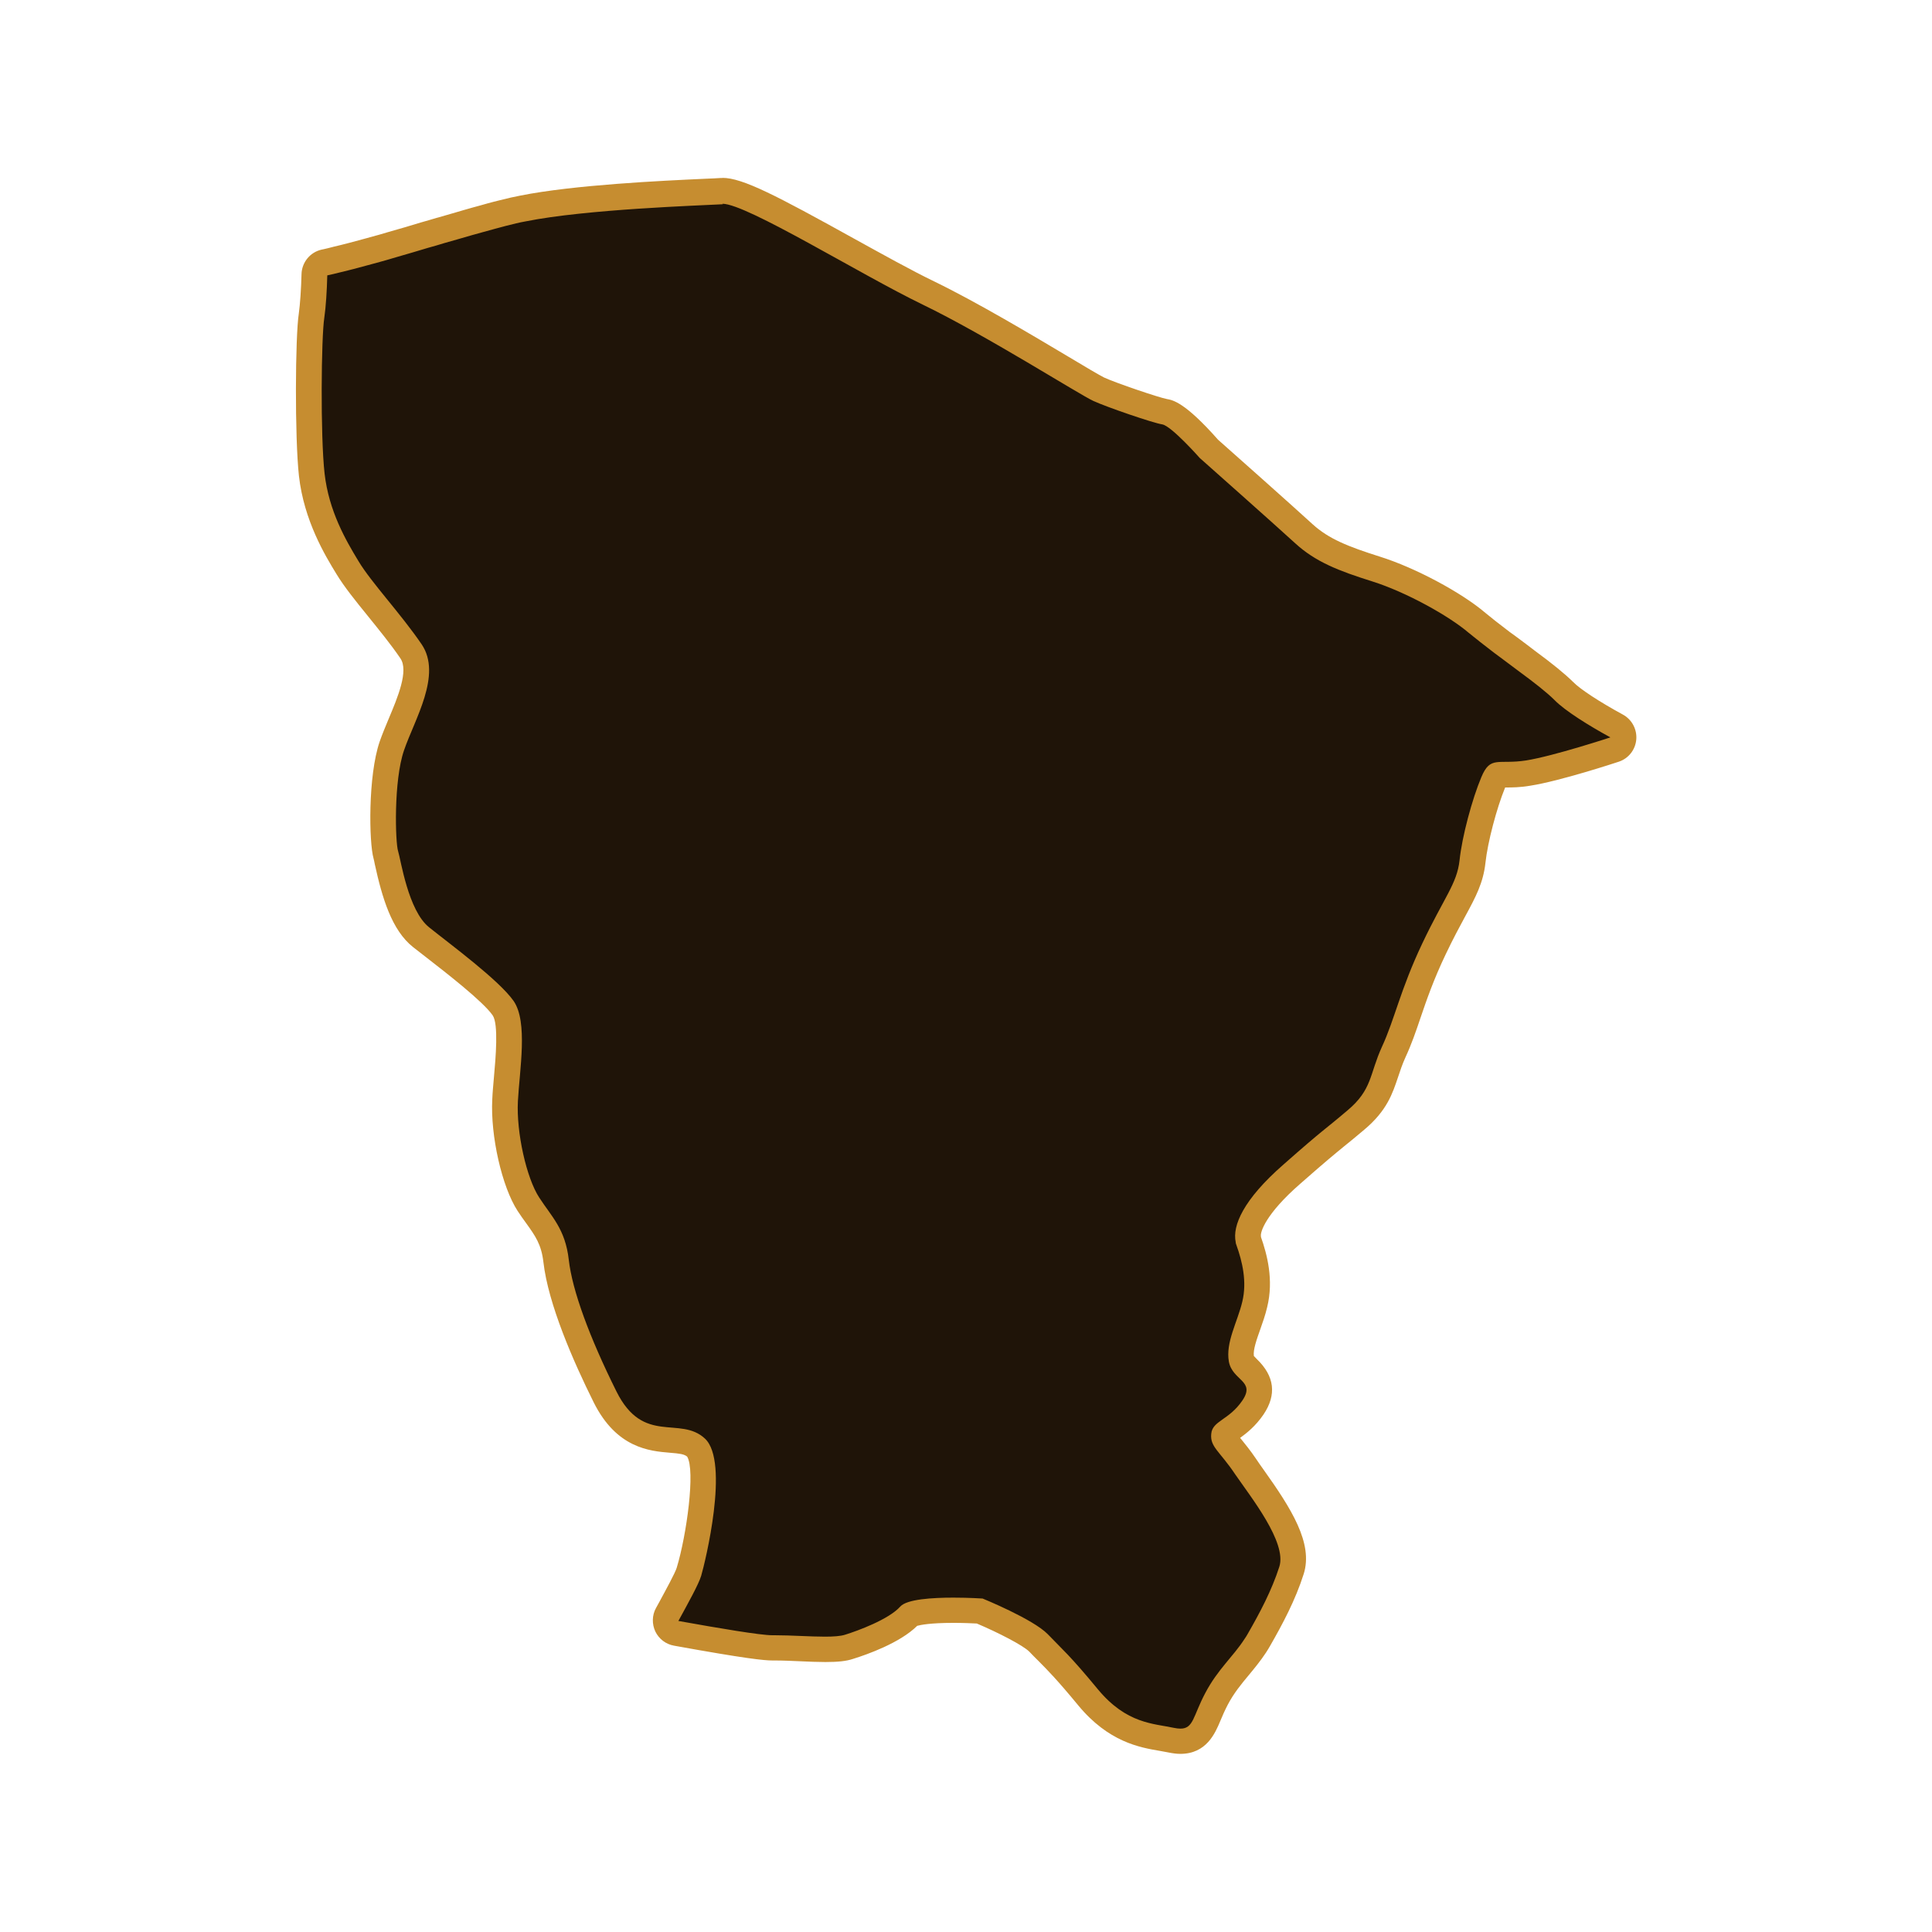
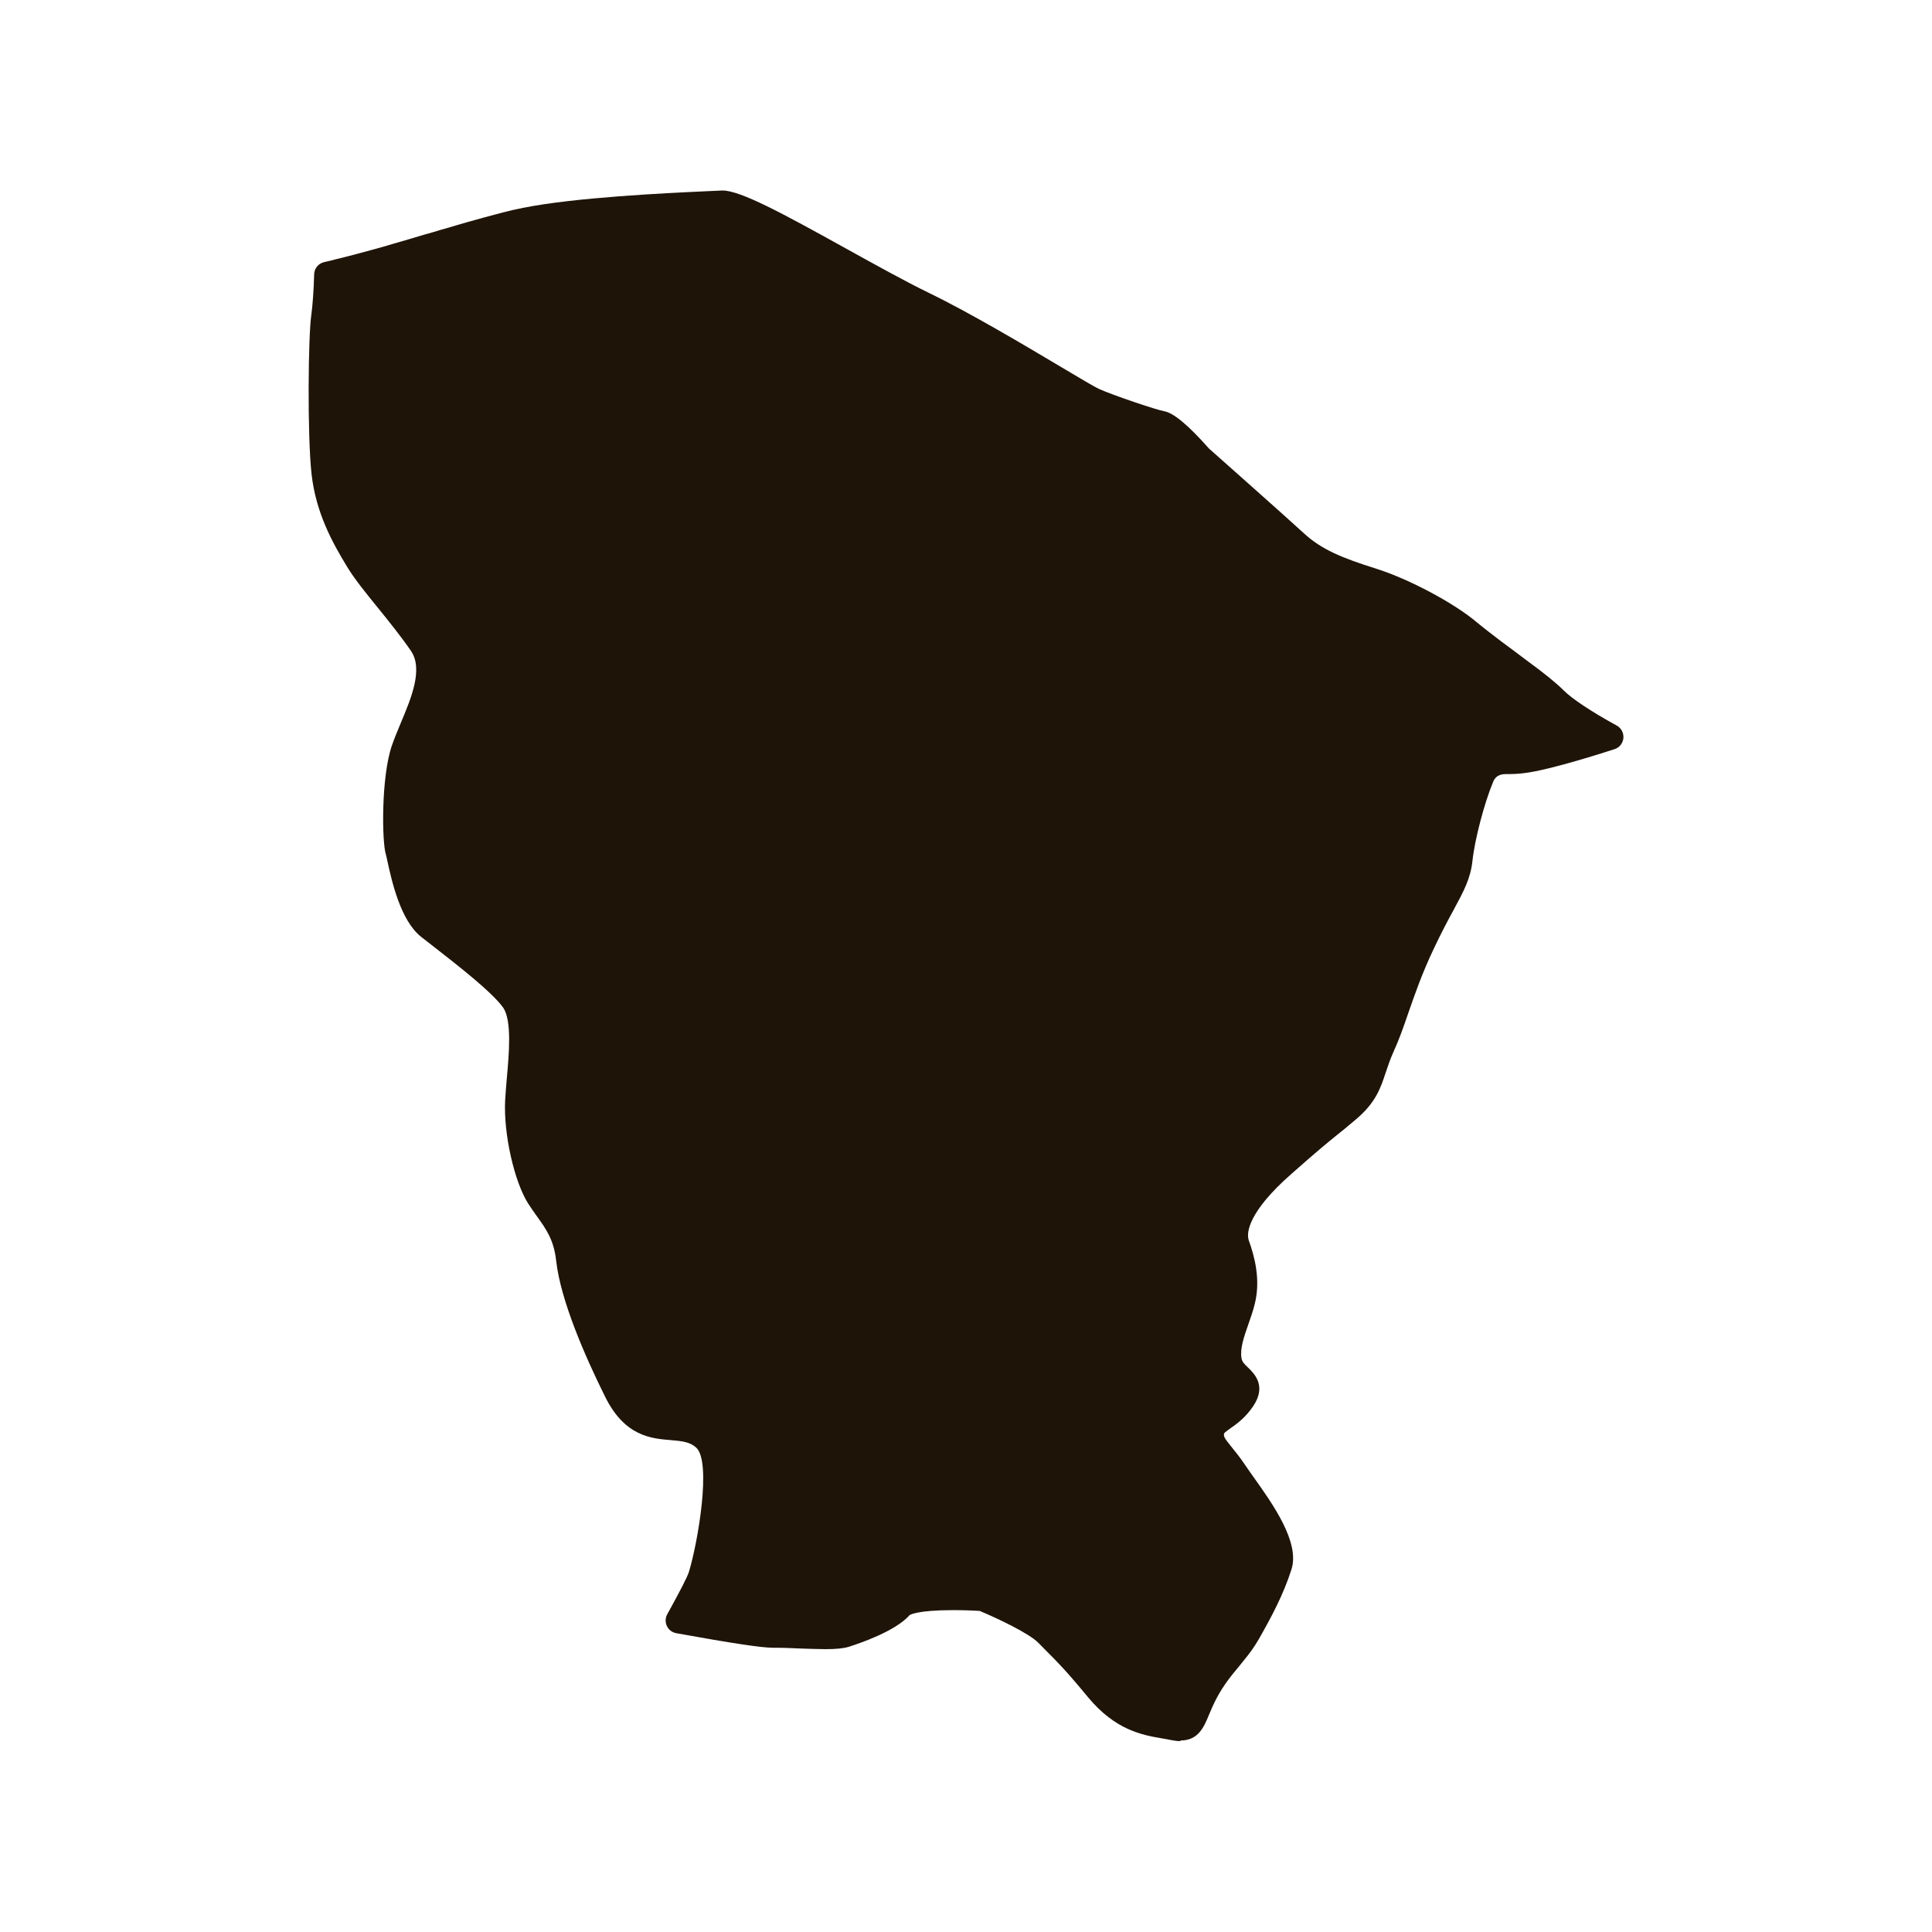
<svg xmlns="http://www.w3.org/2000/svg" id="Layer_1" data-name="Layer 1" version="1.1" viewBox="0 0 150 150">
  <defs>
    <style>
      .cls-1 {
        fill: #c68d30;
      }

      .cls-1, .cls-2 {
        stroke-width: 0px;
      }

      .cls-2 {
        fill: #1f1408;
      }
    </style>
  </defs>
  <path class="cls-2" d="M91.64,135.18c-.22,0-.45-.03-.71-.08-.23-.05-.46-.09-.7-.13-1.53-.26-3.62-.63-5.75-3.19-1.68-2.04-2.39-2.75-3.14-3.5-.23-.23-.46-.46-.72-.73-.7-.72-3.1-1.87-4.56-2.48-.33-.02-1.13-.06-2.04-.06-2.83,0-3.38.37-3.4.39-1.1,1.25-3.88,2.19-4.7,2.45-.41.13-.98.19-1.85.19-.58,0-1.24-.03-1.91-.05-.68-.03-1.37-.06-2-.06h-.17c-.87,0-3.17-.35-7.49-1.13-.32-.06-.58-.26-.72-.55-.14-.29-.13-.63.02-.91l.28-.51c.59-1.08,1.26-2.32,1.41-2.8.7-2.3,1.76-8.52.57-9.63-.48-.44-1.04-.51-1.98-.59-1.51-.12-3.58-.29-5.1-3.37-1.54-3.1-3.45-7.45-3.8-10.55-.18-1.63-.77-2.45-1.51-3.48-.21-.3-.43-.6-.64-.93-1.1-1.7-1.95-5.47-1.81-8.08.03-.52.08-1.09.13-1.7.17-1.88.4-4.46-.28-5.46-.84-1.2-3.65-3.38-5.33-4.69-.4-.31-.75-.58-1.04-.81-1.62-1.28-2.29-4.38-2.62-5.87-.05-.24-.09-.43-.12-.53-.31-.94-.38-6.02.47-8.47.18-.52.42-1.1.67-1.7.83-1.97,1.77-4.21.81-5.63-.77-1.12-1.68-2.25-2.57-3.35-.94-1.15-1.82-2.25-2.37-3.15-1.17-1.92-2.44-4.22-2.78-7.22-.34-3.05-.26-10.81-.02-12.37.1-.73.19-1.95.22-3.15.01-.46.33-.85.78-.95l.17-.04c.22-.05.46-.1.69-.17.89-.21,1.8-.46,2.73-.71l.22-.06c.49-.13.97-.27,1.47-.42.83-.24,1.66-.48,2.48-.73.45-.12.86-.24,1.27-.37.44-.12.84-.24,1.24-.36l.79-.23c.46-.13.9-.25,1.33-.37l.56-.15c.31-.08.62-.17.9-.24.55-.14,1.09-.27,1.57-.36,4.09-.82,11.16-1.15,14.18-1.29.53-.02,1.3-.06,1.32-.06,1.39,0,4.59,1.73,9.69,4.56,2.24,1.24,4.55,2.52,6.3,3.37,3.26,1.58,7.54,4.13,10.38,5.82,1.36.81,2.54,1.51,2.85,1.65,1.08.49,4.52,1.65,5.09,1.74.72.13,1.88,1.1,3.46,2.89.55.49,5.9,5.23,7.38,6.59,1.37,1.26,2.96,1.91,5.6,2.74,2.57.81,6.09,2.69,7.85,4.19.48.4,1.16.92,1.92,1.5l.73.54c.42.31.85.64,1.28.96,1.29.94,2.23,1.71,2.78,2.26.64.65,2.21,1.69,4.12,2.73.35.19.55.57.52.97-.04.4-.3.74-.68.86-.18.06-4.48,1.47-6.7,1.82-.74.12-1.33.12-1.76.12q-.72,0-.96.57c-.7,1.67-1.44,4.49-1.62,6.17-.15,1.37-.67,2.34-1.46,3.8-.42.77-.93,1.72-1.53,2.99-.96,2.02-1.5,3.62-1.99,5.02-.36,1.05-.7,2.03-1.14,2.99-.27.6-.44,1.12-.61,1.62-.4,1.21-.77,2.35-2.33,3.66-.71.6-1.12.94-1.53,1.26-.69.56-1.35,1.09-3.43,2.93-3.49,3.05-3.47,4.64-3.38,5.05,0,.03.01.07.02.1.44,1.22.96,3.06.48,4.97-.13.54-.32,1.08-.5,1.59-.34.97-.66,1.89-.53,2.64.05.27.22.45.52.73.47.46,1.46,1.41.37,3.01-.6.88-1.27,1.36-1.76,1.7-.18.13-.45.32-.49.4-.02.25.01.33.56,1.01.3.37.68.83,1.12,1.49.16.24.36.52.58.83,1.54,2.16,3.64,5.11,2.98,7.21-.62,1.96-1.59,3.76-2.53,5.41-.1.17-.19.32-.28.46-.38.6-.83,1.13-1.25,1.65-.6.72-1.21,1.46-1.75,2.48-.27.51-.45.95-.61,1.33-.38.92-.82,1.96-2.19,1.96Z" />
-   <path class="cls-1" d="M56.09,15.82c1.89,0,10.69,5.48,15.55,7.83,4.92,2.38,12.19,7,13.25,7.48,1.07.49,4.63,1.71,5.35,1.82.72.13,2.91,2.61,2.91,2.61,0,0,5.84,5.18,7.41,6.62,1.57,1.44,3.37,2.14,5.98,2.96,2.61.82,5.95,2.67,7.5,4,.5.41,1.19.95,1.96,1.54.23.17.49.36.74.55.42.31.85.63,1.27.95,1.09.8,2.1,1.59,2.68,2.17.82.84,2.69,2,4.34,2.9,0,0-4.37,1.44-6.54,1.79-2.19.34-2.77-.4-3.48,1.3-.71,1.69-1.5,4.61-1.69,6.45-.2,1.83-1.19,2.86-2.9,6.47-1.71,3.61-2.14,5.89-3.13,8.02-.97,2.13-.74,3.31-2.67,4.93-1.93,1.64-1.68,1.3-4.98,4.21-3.11,2.72-3.97,4.74-3.7,6.02,0,.08.03.16.06.24.45,1.26.83,2.83.45,4.39-.37,1.56-1.31,3.16-1.04,4.65.28,1.48,2.09,1.48,1.05,3.01-1.04,1.54-2.34,1.57-2.42,2.6-.1,1.01.65,1.33,1.85,3.12,1.22,1.78,4.03,5.29,3.44,7.18-.6,1.87-1.52,3.59-2.45,5.21-.08.14-.16.28-.25.4-.89,1.39-2.08,2.35-3.06,4.22-.94,1.77-.9,2.75-1.92,2.75-.15,0-.31-.02-.51-.06-1.56-.34-3.66-.3-5.89-2.98-2.2-2.67-2.77-3.11-3.9-4.29-1.15-1.18-5.06-2.77-5.06-2.77,0,0-1.03-.07-2.27-.07-1.63,0-3.61.12-4.12.69-.89,1-3.32,1.89-4.29,2.19-.34.11-.9.15-1.55.15-1.16,0-2.65-.11-3.92-.11-.06,0-.12,0-.17,0,0,0,0,0-.01,0-.92,0-4.06-.53-7.29-1.11.78-1.43,1.57-2.84,1.77-3.51.29-.97,2.23-8.85.29-10.65-1.94-1.8-4.78.54-6.87-3.66-2.09-4.2-3.43-7.83-3.7-10.22-.27-2.39-1.33-3.34-2.3-4.84-.98-1.5-1.78-5.04-1.65-7.48.13-2.43.79-6.14-.33-7.77-1.13-1.62-4.93-4.41-6.56-5.72-1.63-1.29-2.2-5.25-2.41-5.91-.22-.65-.36-5.48.46-7.84.81-2.38,2.97-5.85,1.37-8.22-1.62-2.38-3.91-4.8-4.9-6.45-.99-1.63-2.31-3.9-2.64-6.82-.33-2.93-.26-10.6-.02-12.1.12-.82.2-2.09.23-3.28.28-.06.6-.13.9-.21.93-.22,1.93-.49,2.95-.77.5-.14.99-.27,1.5-.43.83-.24,1.66-.48,2.48-.73.42-.11.84-.24,1.27-.37.69-.19,1.36-.39,2.02-.58.66-.19,1.28-.35,1.88-.52.3-.08.59-.16.86-.23.55-.14,1.07-.27,1.53-.35,4.73-.95,13.48-1.23,15.28-1.33.01,0,.03,0,.04,0M56.09,13.82s-.11,0-.14,0c-.28.02-.7.04-1.22.06-3.3.15-10.17.47-14.35,1.31-.43.08-.96.2-1.63.37-.24.06-.57.14-.89.23l-.53.15c-.44.12-.89.24-1.36.38-.27.08-.54.16-.82.24-.39.11-.78.23-1.18.34-.02,0-.03,0-.05.01-.4.12-.8.24-1.2.35-.02,0-.05.01-.07.02-.81.25-1.63.49-2.45.72-.52.16-.99.29-1.48.42l-.21.06c-.94.26-1.84.5-2.66.69-.02,0-.05.01-.07.02-.22.06-.45.11-.66.16l-.15.03c-.89.2-1.54.99-1.56,1.91-.03,1.16-.11,2.33-.21,3.05-.28,1.77-.32,9.63.01,12.61.39,3.47,2.03,6.18,2.92,7.63.58.96,1.48,2.08,2.44,3.26.87,1.08,1.78,2.19,2.52,3.28.65.96-.21,3.02-.91,4.68-.26.62-.5,1.2-.7,1.77-.92,2.67-.83,7.85-.48,9.07h0c.03.1.06.26.1.46.56,2.56,1.3,5.12,2.98,6.44.28.22.64.5,1.04.81,1.53,1.19,4.37,3.39,5.13,4.48.47.68.23,3.35.1,4.79-.05.61-.11,1.2-.13,1.73-.15,2.83.75,6.8,1.97,8.67.22.34.45.66.67.96.71.99,1.17,1.64,1.33,3.01.37,3.25,2.32,7.71,3.9,10.88,1.78,3.58,4.37,3.79,5.91,3.92.77.06,1.12.11,1.35.3.65,1.06-.04,6.1-.81,8.63-.12.4-.85,1.73-1.33,2.62l-.28.51c-.31.56-.32,1.24-.05,1.82.28.58.82.99,1.45,1.1,5.58,1.01,7,1.15,7.65,1.15h.18c.62,0,1.3.03,1.97.06.66.03,1.34.06,1.95.06.99,0,1.64-.07,2.17-.25,1.06-.33,3.62-1.23,4.96-2.56.25-.07,1.01-.23,2.82-.23.75,0,1.43.03,1.81.05,1.65.7,3.6,1.7,4.08,2.19.25.27.49.5.72.73.73.74,1.42,1.43,3.07,3.43,2.36,2.85,4.76,3.27,6.35,3.54.23.04.44.08.65.12.35.07.65.11.93.11,2.03,0,2.71-1.61,3.11-2.57.15-.36.33-.78.57-1.24.49-.93,1.05-1.6,1.64-2.31.44-.53.9-1.09,1.33-1.74.1-.15.2-.32.3-.49.98-1.71,1.98-3.57,2.63-5.62.75-2.38-.97-5.08-3.12-8.1-.21-.3-.41-.57-.57-.82-.46-.68-.87-1.18-1.17-1.55-.02-.03-.05-.06-.08-.09.51-.37,1.2-.91,1.82-1.82,1.03-1.53.86-2.97-.51-4.29-.08-.08-.19-.19-.24-.25-.07-.48.22-1.29.5-2.08.19-.54.39-1.1.53-1.7.53-2.13-.01-4.13-.48-5.46,0-.02,0-.03,0-.05-.07-.31.35-1.73,3.06-4.09,2.08-1.83,2.73-2.35,3.41-2.91.41-.33.83-.67,1.55-1.28,1.77-1.48,2.2-2.82,2.63-4.1.16-.48.32-.97.57-1.52.46-.99.81-2,1.17-3.07.47-1.38,1.01-2.95,1.95-4.92.59-1.24,1.1-2.18,1.51-2.94.82-1.51,1.41-2.61,1.58-4.17.17-1.59.87-4.25,1.53-5.85.02,0,.04,0,.06,0,.46,0,1.09,0,1.9-.14,2.31-.36,6.68-1.8,6.86-1.86.76-.25,1.29-.93,1.36-1.72.07-.79-.34-1.56-1.04-1.94-1.8-.98-3.32-1.97-3.87-2.54-.62-.61-1.57-1.39-2.93-2.39-.4-.31-.84-.64-1.27-.96l-.27-.2-.47-.34c-.83-.63-1.45-1.12-1.87-1.47-1.85-1.58-5.46-3.51-8.18-4.36-2.5-.79-3.99-1.39-5.23-2.52-1.47-1.35-6.57-5.88-7.34-6.56-2.58-2.92-3.52-3.08-3.98-3.16-.63-.12-3.91-1.23-4.87-1.67-.29-.14-1.55-.88-2.76-1.61-2.85-1.7-7.15-4.26-10.45-5.86-1.72-.83-4.02-2.11-6.25-3.34-6.01-3.33-8.61-4.69-10.17-4.69h0Z" />
</svg>